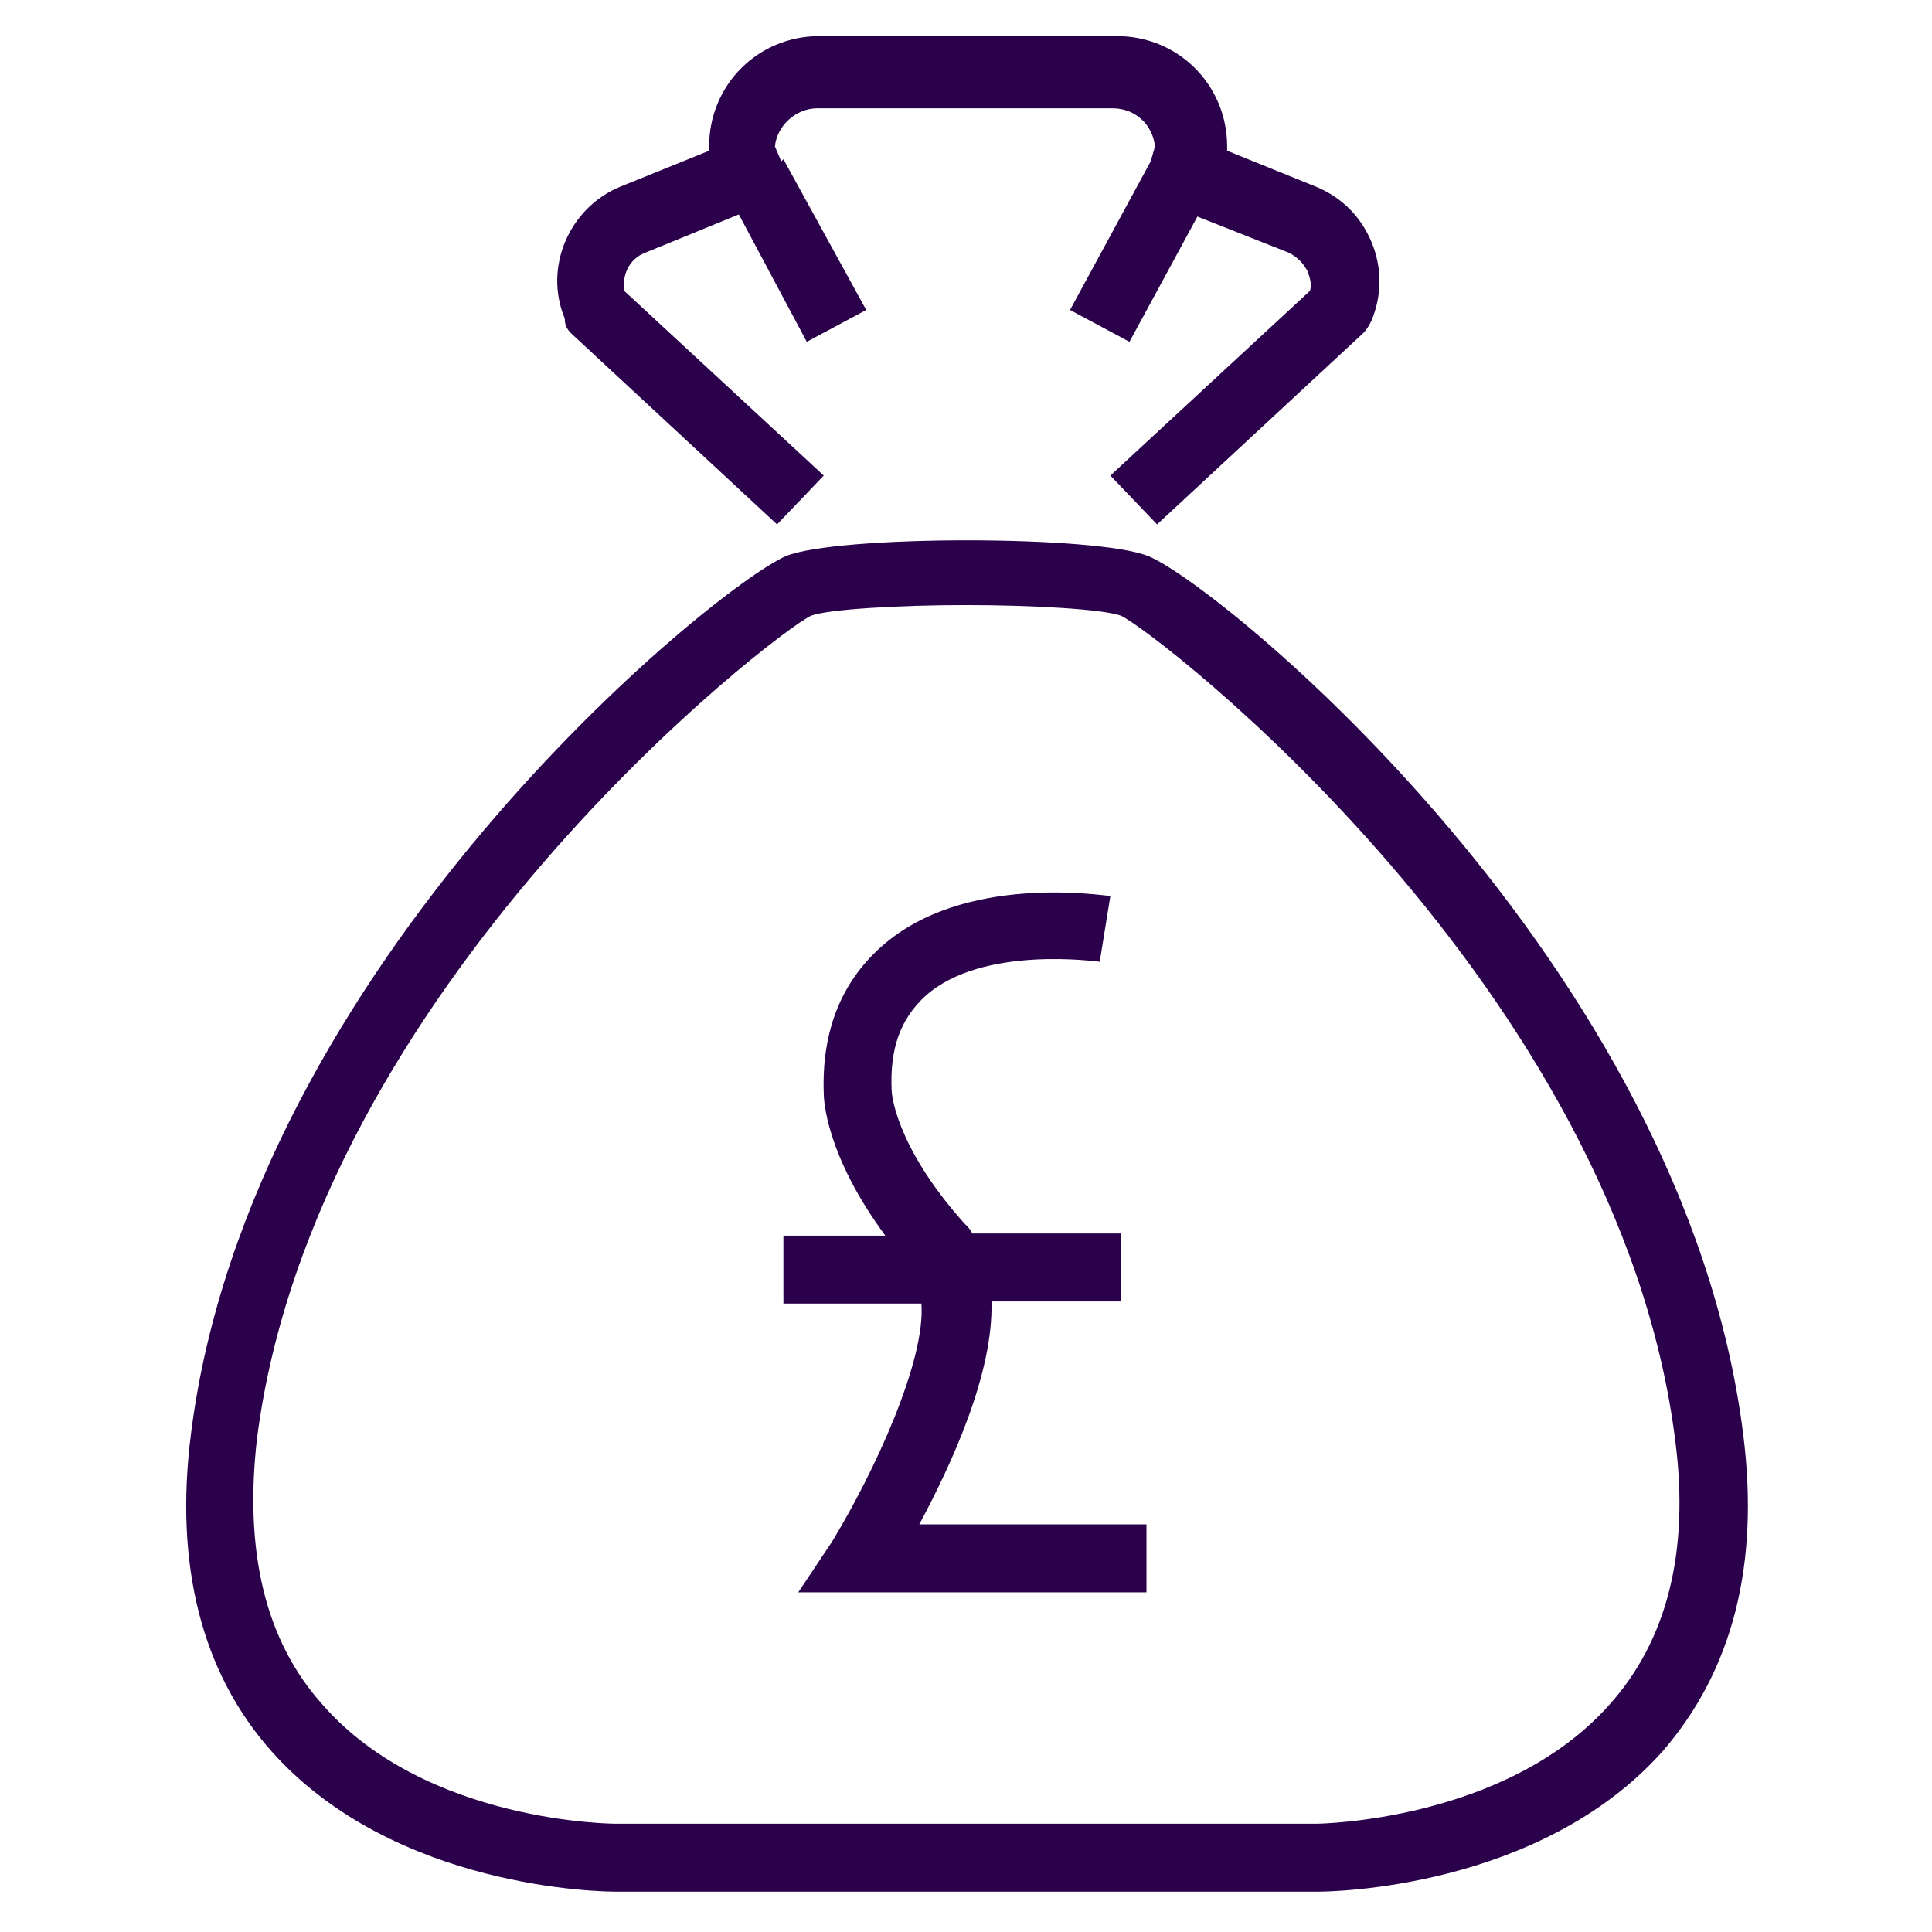
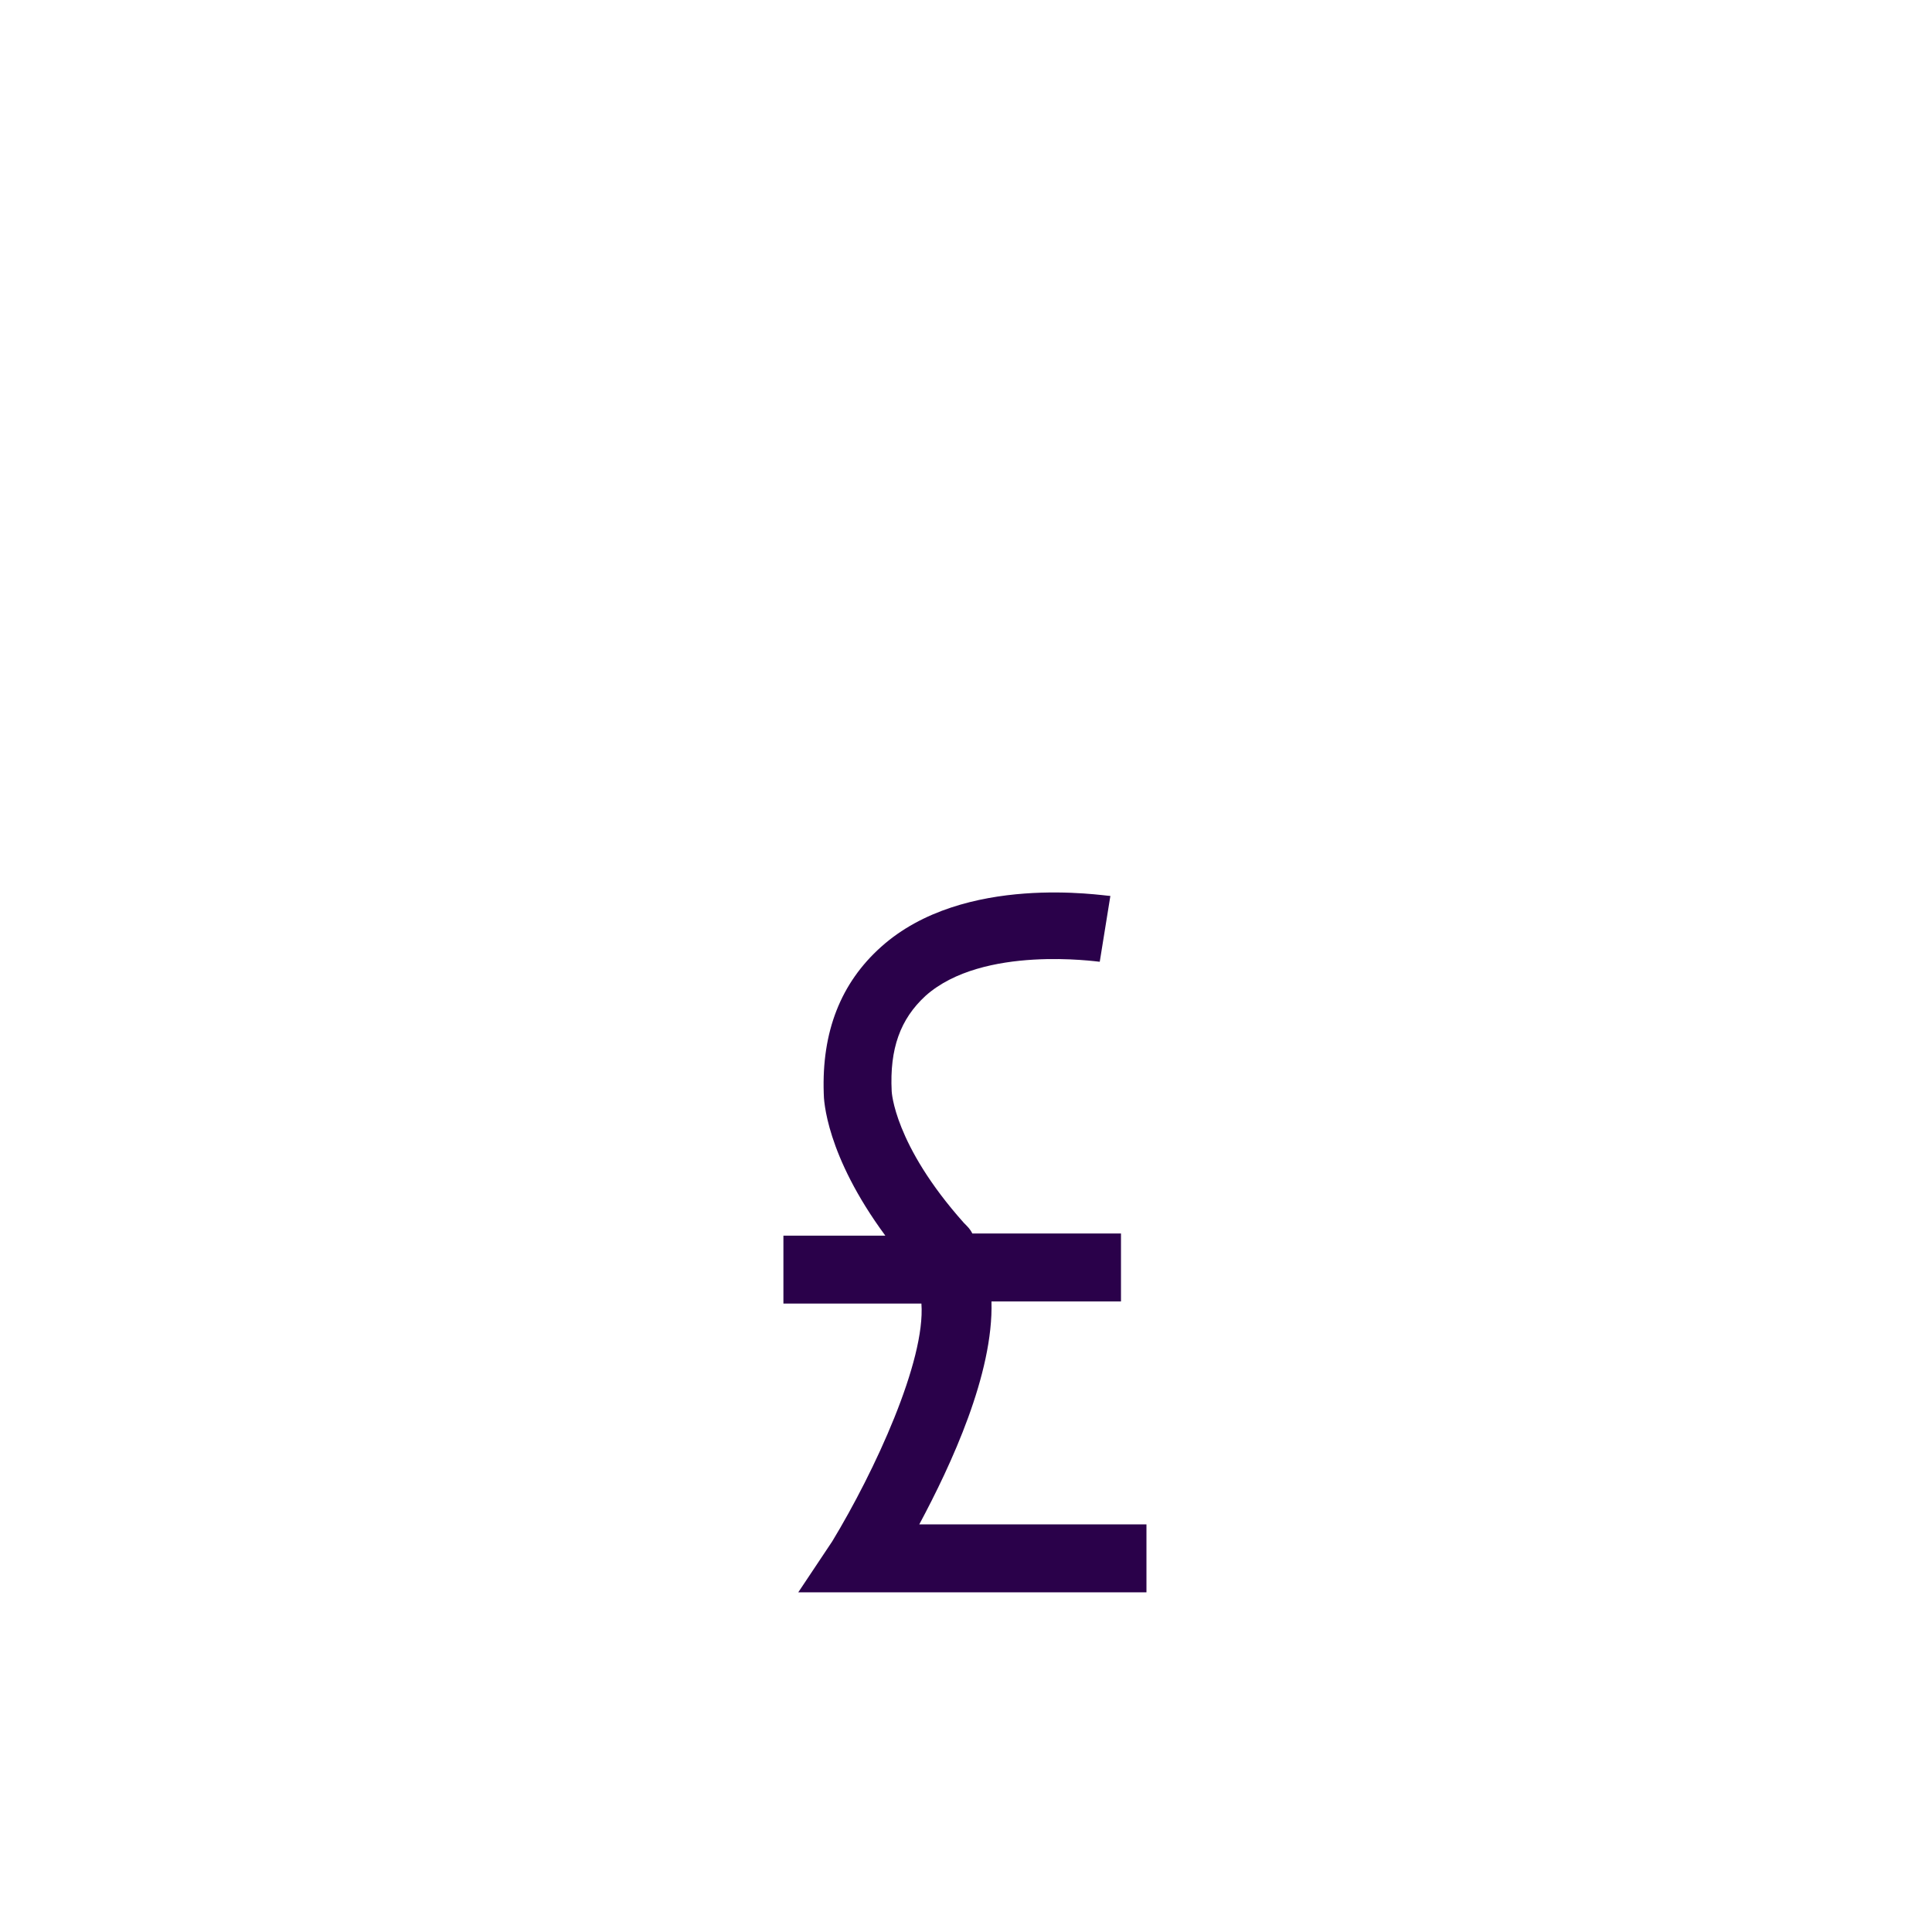
<svg xmlns="http://www.w3.org/2000/svg" version="1.1" x="0px" y="0px" viewBox="0 0 91 91" style="enable-background:new 0 0 91 91;fill:url(#CerosGradient_id9fc11f43d);" xml:space="preserve" aria-hidden="true" width="91px" height="91px">
  <defs>
    <linearGradient class="cerosgradient" data-cerosgradient="true" id="CerosGradient_id9fc11f43d" gradientUnits="userSpaceOnUse" x1="50%" y1="100%" x2="50%" y2="0%">
      <stop offset="0%" stop-color="#2A014A" />
      <stop offset="100%" stop-color="#2A014A" />
    </linearGradient>
    <linearGradient />
  </defs>
  <g>
-     <path d="M26.9,15.7l9.7,9l2.2-2.3l-9.4-8.7c-0.1-0.7,0.2-1.5,1-1.8l4.4-1.8l3.2,6l2.8-1.5l-3.9-7.1l-0.1,0.1l-0.3-0.7   c0.1-1,1-1.8,2-1.8h13.9c1.1,0,1.9,0.8,2,1.8l-0.2,0.7l-3.8,7l2.8,1.5l3.2-5.9l4.3,1.7c0.4,0.2,0.7,0.5,0.9,0.9   c0.1,0.3,0.2,0.6,0.1,0.9l-9.4,8.7l2.2,2.3l9.7-9c0.2-0.2,0.3-0.4,0.4-0.6c0.5-1.2,0.5-2.5,0-3.7c-0.5-1.2-1.4-2.1-2.6-2.6   l-4.2-1.7c0-0.1,0-0.1,0-0.2c0-2.9-2.3-5.2-5.2-5.2H38.6c-2.9,0-5.2,2.3-5.2,5.2c0,0.1,0,0.1,0,0.2l-4.2,1.7   c-2.4,1-3.6,3.8-2.6,6.2C26.6,15.3,26.7,15.5,26.9,15.7z" style="fill:url(#CerosGradient_id9fc11f43d);" />
-     <path d="M29,89.1C29,89.1,29,89.1,29,89.1h33.1c0,0,0,0,0,0c0.5,0,10.4-0.1,16.2-6.6c3.3-3.8,4.6-8.8,3.8-15   c-2.8-22.1-24.6-39.9-28-41.3c-2.4-1-14.7-1-17.1,0c-3.4,1.5-25.2,19.2-28,41.3c-0.8,6.2,0.5,11.3,3.8,15   C18.6,89,28.4,89.1,29,89.1z M12.1,67.8C14.8,46.5,36.5,29.8,38.2,29c0.8-0.3,4.1-0.5,7.3-0.5s6.5,0.2,7.3,0.5   c1.7,0.8,23.4,17.5,26.1,38.8c0.7,5.3-0.4,9.5-3.1,12.5c-4.9,5.5-13.7,5.6-13.8,5.6H29c0,0,0,0,0,0c0,0-8.9,0-13.8-5.6   C12.5,77.3,11.5,73.1,12.1,67.8z" style="fill:url(#CerosGradient_id9fc11f43d);" />
    <path d="M39.2,72.6L37.6,75H54v-3.2H43.3c1.5-2.8,3.5-7.1,3.4-10.5h6.1v-3.2h-7c-0.1-0.2-0.2-0.3-0.4-0.5c-3.3-3.7-3.4-6.2-3.4-6.2   c-0.1-2,0.4-3.4,1.6-4.5c2.7-2.4,8.1-1.6,8.2-1.6l0.5-3.1c-0.3,0-6.9-1.1-10.8,2.4c-1.9,1.7-2.8,4-2.7,6.9c0,0.3,0.1,2.9,2.9,6.7   h-4.8v3.2h6.5C43.6,64.1,41.2,69.3,39.2,72.6z" style="fill:url(#CerosGradient_id9fc11f43d);" />
  </g>
</svg>